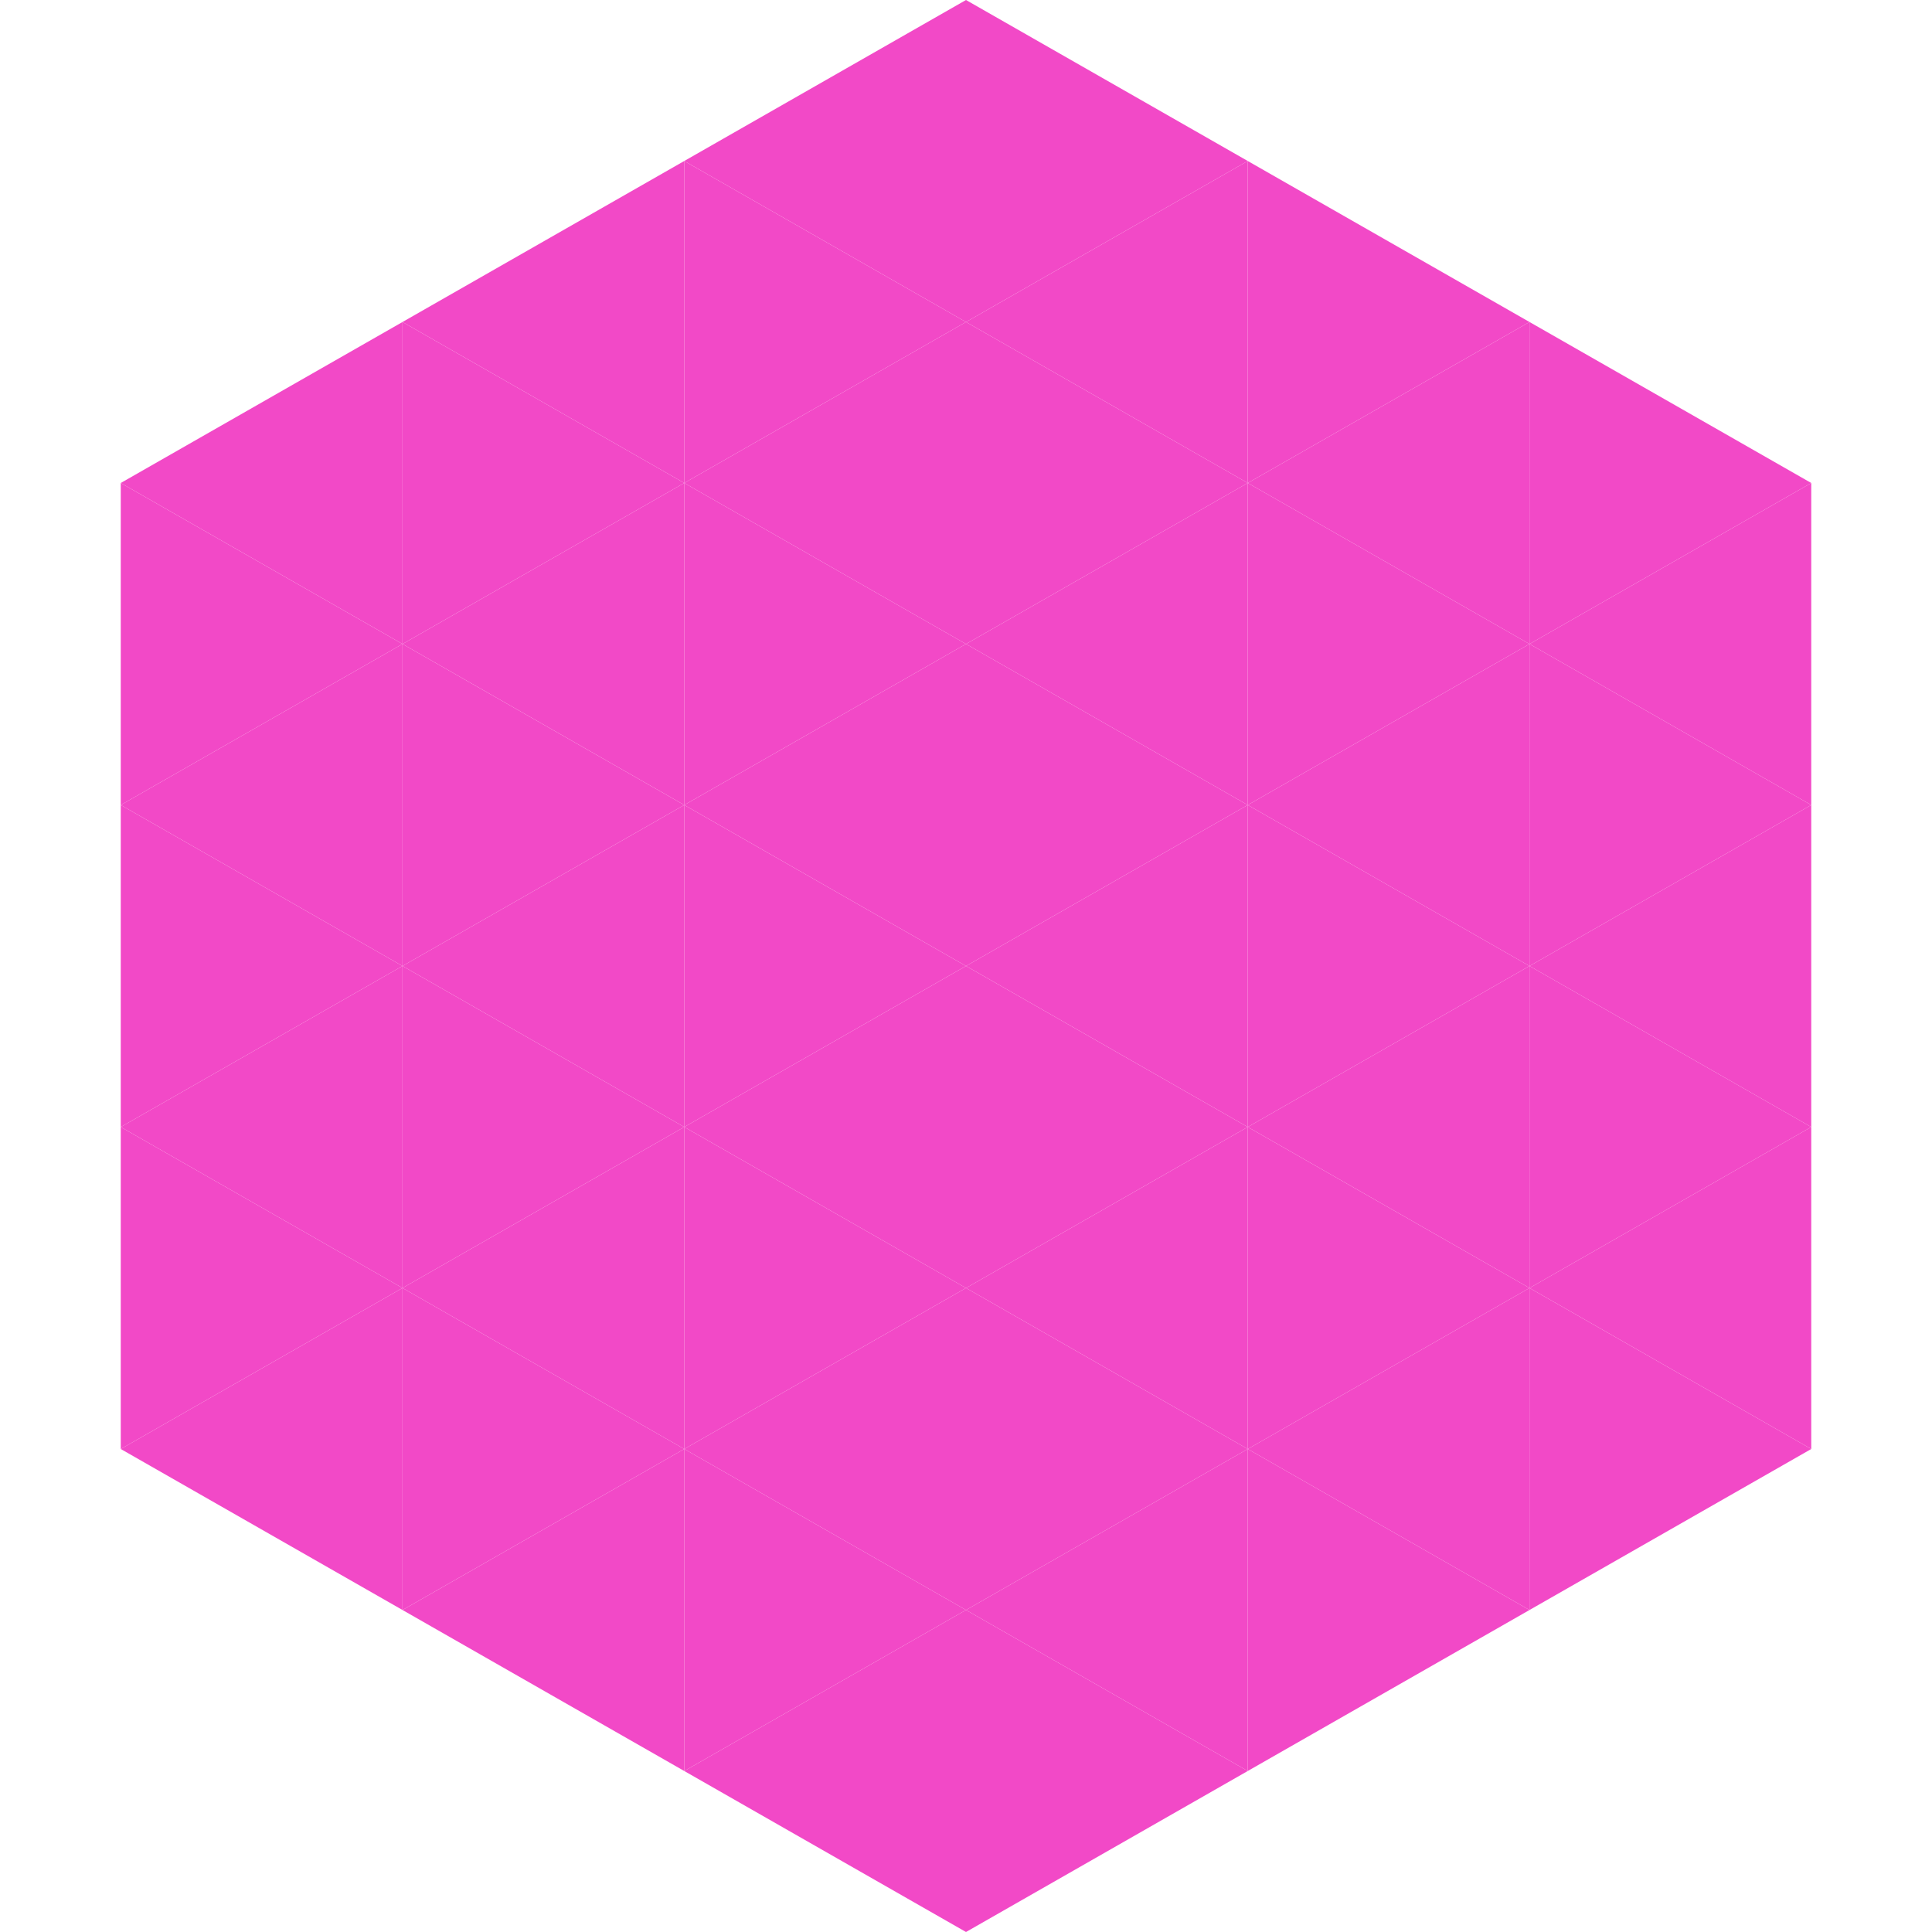
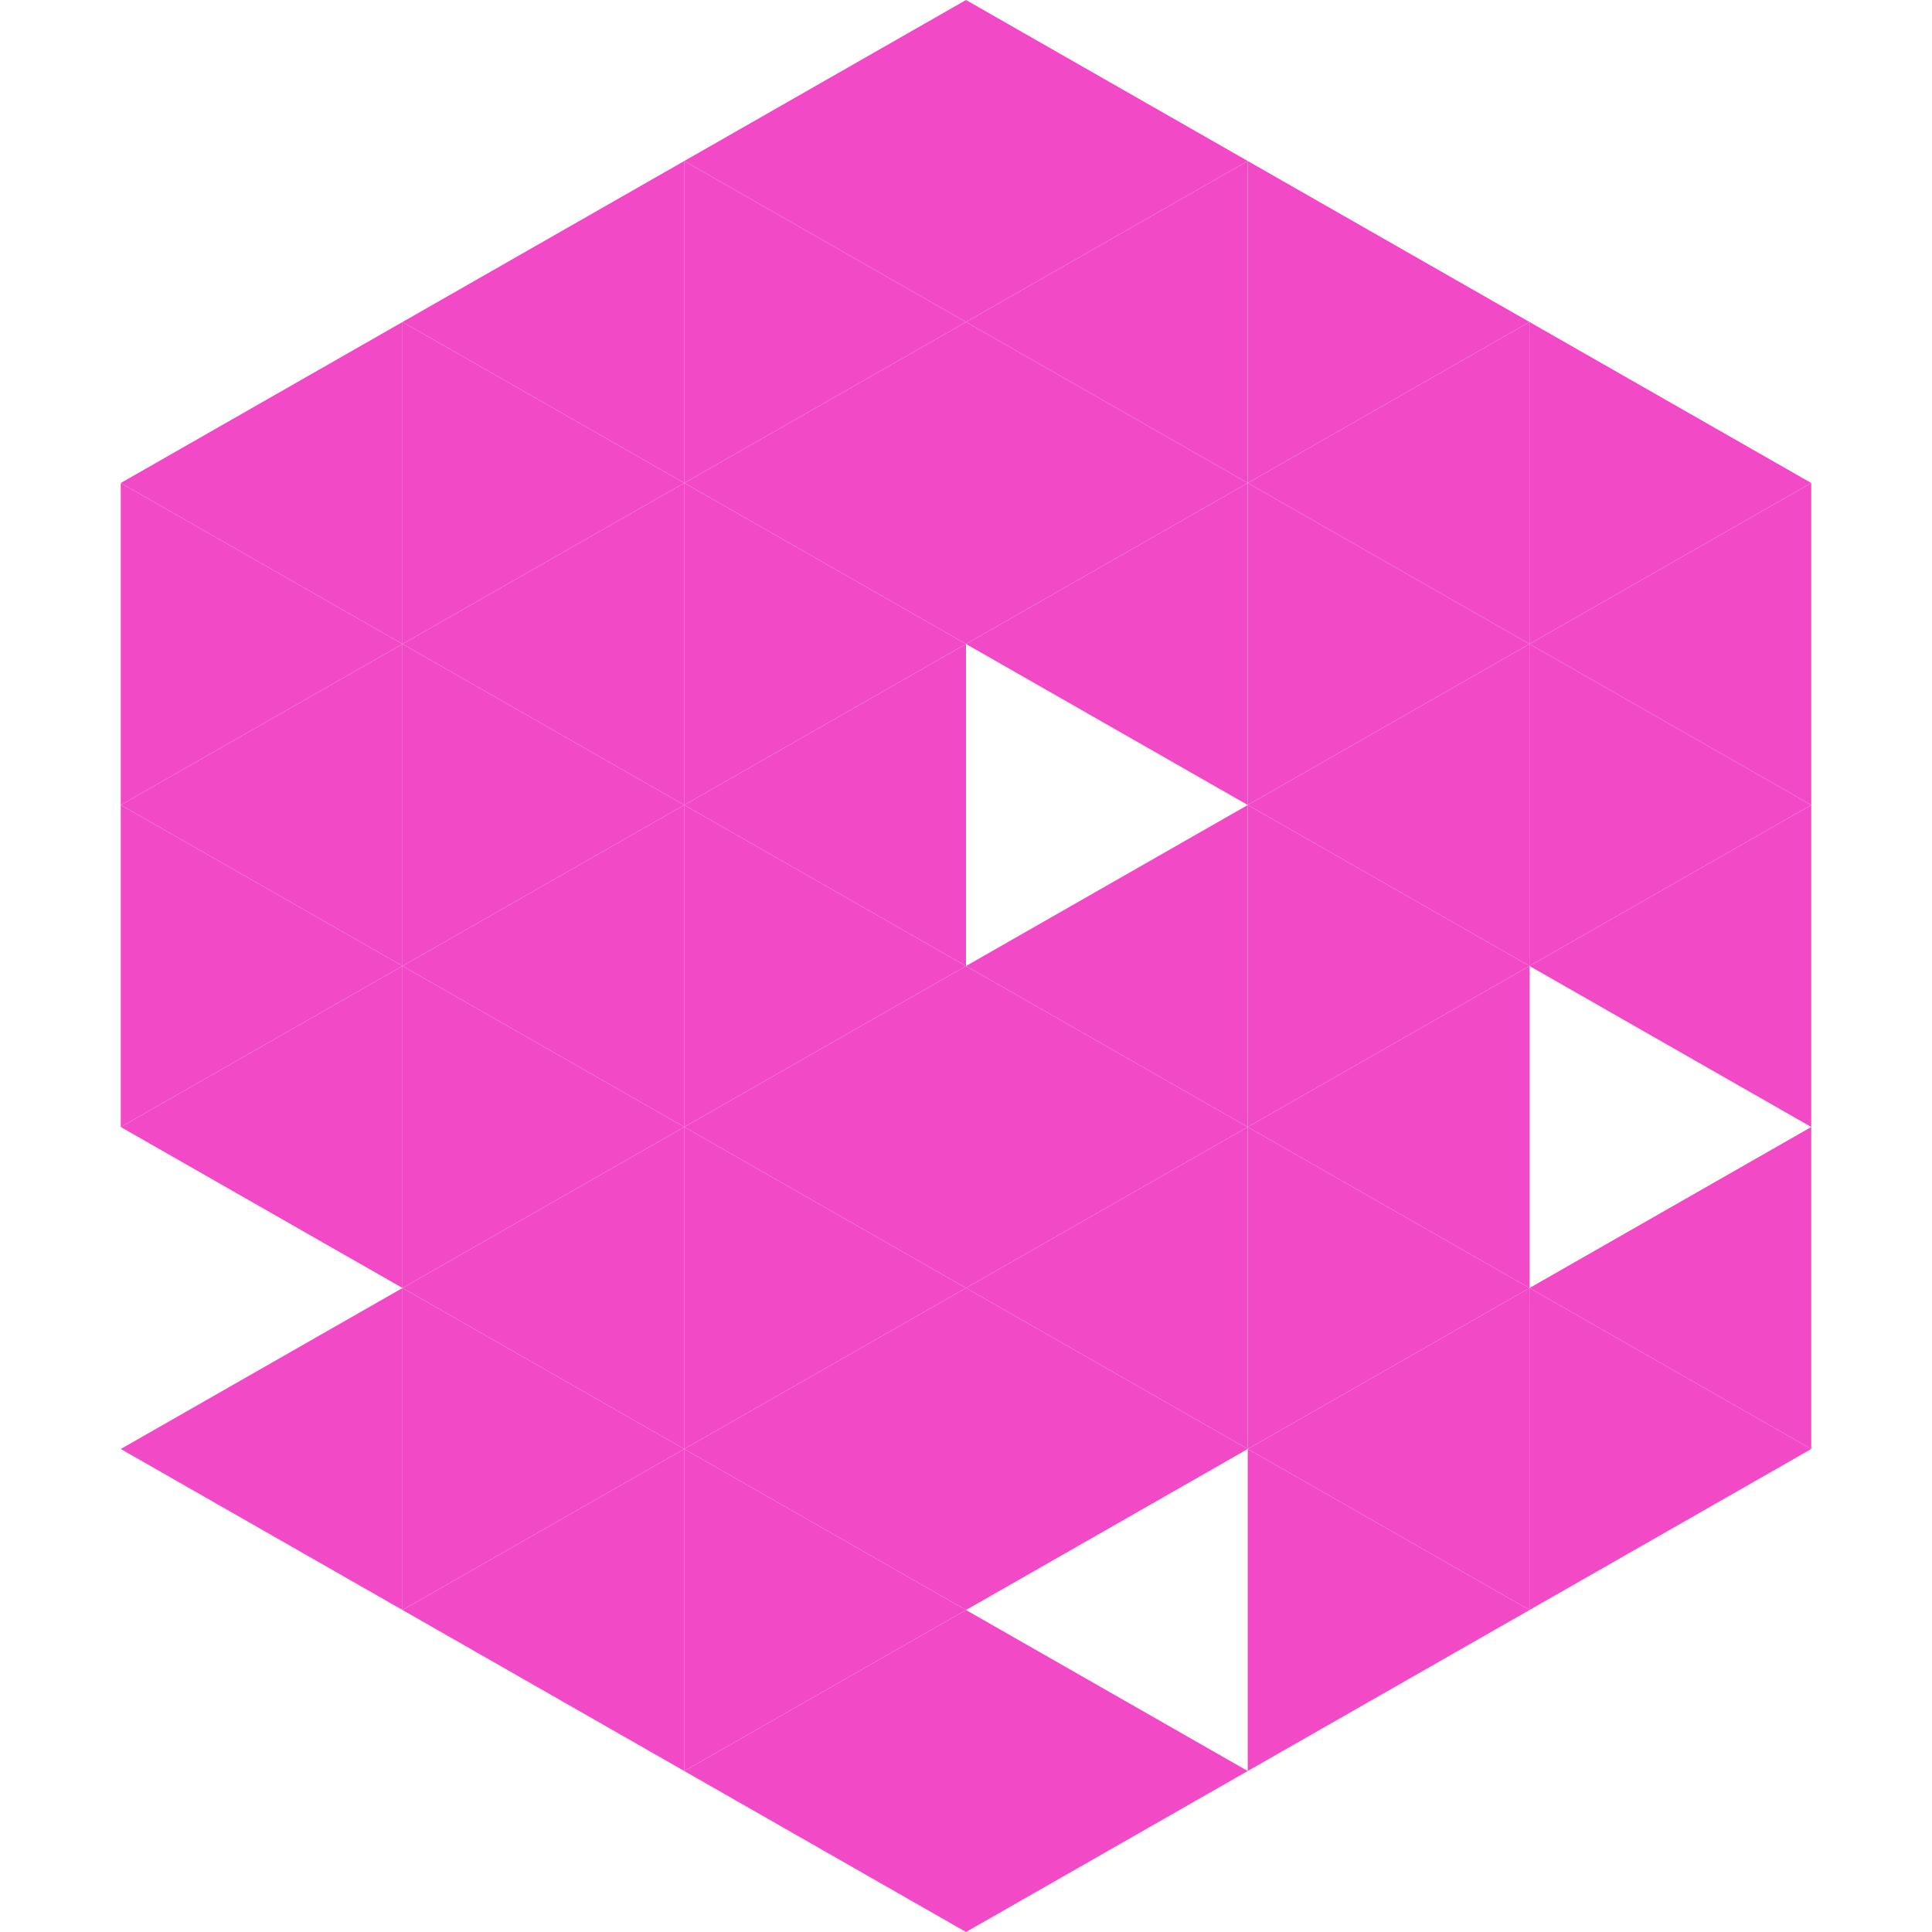
<svg xmlns="http://www.w3.org/2000/svg" width="240" height="240">
  <polygon points="50,40 15,60 50,80" style="fill:rgb(242,73,199)" />
  <polygon points="190,40 225,60 190,80" style="fill:rgb(242,73,199)" />
  <polygon points="15,60 50,80 15,100" style="fill:rgb(242,73,199)" />
  <polygon points="225,60 190,80 225,100" style="fill:rgb(242,73,199)" />
  <polygon points="50,80 15,100 50,120" style="fill:rgb(242,73,199)" />
  <polygon points="190,80 225,100 190,120" style="fill:rgb(242,73,199)" />
  <polygon points="15,100 50,120 15,140" style="fill:rgb(242,73,199)" />
  <polygon points="225,100 190,120 225,140" style="fill:rgb(242,73,199)" />
  <polygon points="50,120 15,140 50,160" style="fill:rgb(242,73,199)" />
-   <polygon points="190,120 225,140 190,160" style="fill:rgb(242,73,199)" />
-   <polygon points="15,140 50,160 15,180" style="fill:rgb(242,73,199)" />
  <polygon points="225,140 190,160 225,180" style="fill:rgb(242,73,199)" />
  <polygon points="50,160 15,180 50,200" style="fill:rgb(242,73,199)" />
  <polygon points="190,160 225,180 190,200" style="fill:rgb(242,73,199)" />
  <polygon points="15,180 50,200 15,220" style="fill:rgb(255,255,255); fill-opacity:0" />
  <polygon points="225,180 190,200 225,220" style="fill:rgb(255,255,255); fill-opacity:0" />
  <polygon points="50,0 85,20 50,40" style="fill:rgb(255,255,255); fill-opacity:0" />
  <polygon points="190,0 155,20 190,40" style="fill:rgb(255,255,255); fill-opacity:0" />
  <polygon points="85,20 50,40 85,60" style="fill:rgb(242,73,199)" />
  <polygon points="155,20 190,40 155,60" style="fill:rgb(242,73,199)" />
  <polygon points="50,40 85,60 50,80" style="fill:rgb(242,73,199)" />
  <polygon points="190,40 155,60 190,80" style="fill:rgb(242,73,199)" />
  <polygon points="85,60 50,80 85,100" style="fill:rgb(242,73,199)" />
  <polygon points="155,60 190,80 155,100" style="fill:rgb(242,73,199)" />
  <polygon points="50,80 85,100 50,120" style="fill:rgb(242,73,199)" />
  <polygon points="190,80 155,100 190,120" style="fill:rgb(242,73,199)" />
  <polygon points="85,100 50,120 85,140" style="fill:rgb(242,73,199)" />
  <polygon points="155,100 190,120 155,140" style="fill:rgb(242,73,199)" />
  <polygon points="50,120 85,140 50,160" style="fill:rgb(242,73,199)" />
  <polygon points="190,120 155,140 190,160" style="fill:rgb(242,73,199)" />
  <polygon points="85,140 50,160 85,180" style="fill:rgb(242,73,199)" />
  <polygon points="155,140 190,160 155,180" style="fill:rgb(242,73,199)" />
  <polygon points="50,160 85,180 50,200" style="fill:rgb(242,73,199)" />
  <polygon points="190,160 155,180 190,200" style="fill:rgb(242,73,199)" />
  <polygon points="85,180 50,200 85,220" style="fill:rgb(242,73,199)" />
  <polygon points="155,180 190,200 155,220" style="fill:rgb(242,73,199)" />
  <polygon points="120,0 85,20 120,40" style="fill:rgb(242,73,199)" />
  <polygon points="120,0 155,20 120,40" style="fill:rgb(242,73,199)" />
  <polygon points="85,20 120,40 85,60" style="fill:rgb(242,73,199)" />
  <polygon points="155,20 120,40 155,60" style="fill:rgb(242,73,199)" />
  <polygon points="120,40 85,60 120,80" style="fill:rgb(242,73,199)" />
  <polygon points="120,40 155,60 120,80" style="fill:rgb(242,73,199)" />
  <polygon points="85,60 120,80 85,100" style="fill:rgb(242,73,199)" />
  <polygon points="155,60 120,80 155,100" style="fill:rgb(242,73,199)" />
  <polygon points="120,80 85,100 120,120" style="fill:rgb(242,73,199)" />
-   <polygon points="120,80 155,100 120,120" style="fill:rgb(242,73,199)" />
  <polygon points="85,100 120,120 85,140" style="fill:rgb(242,73,199)" />
  <polygon points="155,100 120,120 155,140" style="fill:rgb(242,73,199)" />
  <polygon points="120,120 85,140 120,160" style="fill:rgb(242,73,199)" />
  <polygon points="120,120 155,140 120,160" style="fill:rgb(242,73,199)" />
  <polygon points="85,140 120,160 85,180" style="fill:rgb(242,73,199)" />
  <polygon points="155,140 120,160 155,180" style="fill:rgb(242,73,199)" />
  <polygon points="120,160 85,180 120,200" style="fill:rgb(242,73,199)" />
  <polygon points="120,160 155,180 120,200" style="fill:rgb(242,73,199)" />
  <polygon points="85,180 120,200 85,220" style="fill:rgb(242,73,199)" />
-   <polygon points="155,180 120,200 155,220" style="fill:rgb(242,73,199)" />
  <polygon points="120,200 85,220 120,240" style="fill:rgb(242,73,199)" />
  <polygon points="120,200 155,220 120,240" style="fill:rgb(242,73,199)" />
  <polygon points="85,220 120,240 85,260" style="fill:rgb(255,255,255); fill-opacity:0" />
  <polygon points="155,220 120,240 155,260" style="fill:rgb(255,255,255); fill-opacity:0" />
</svg>